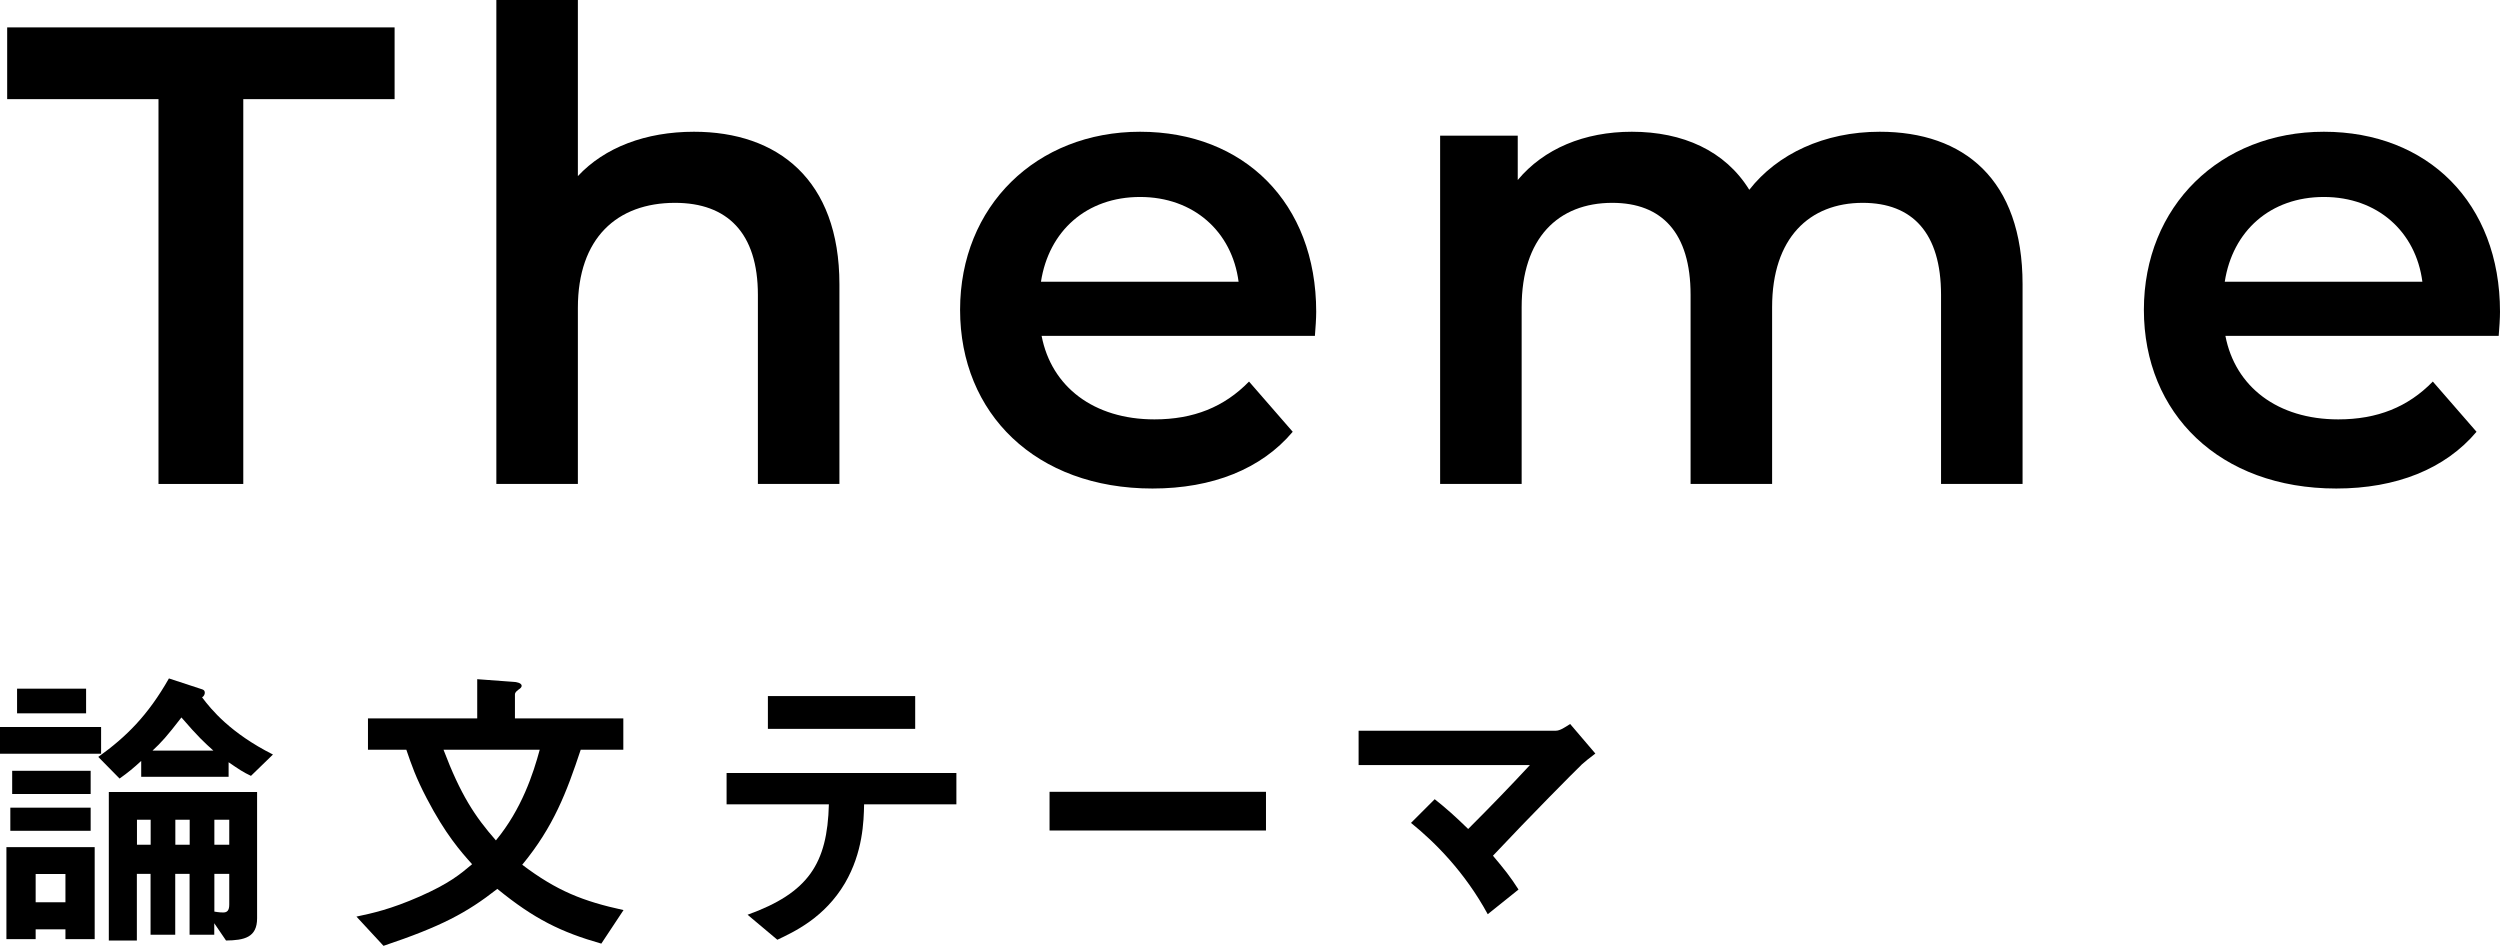
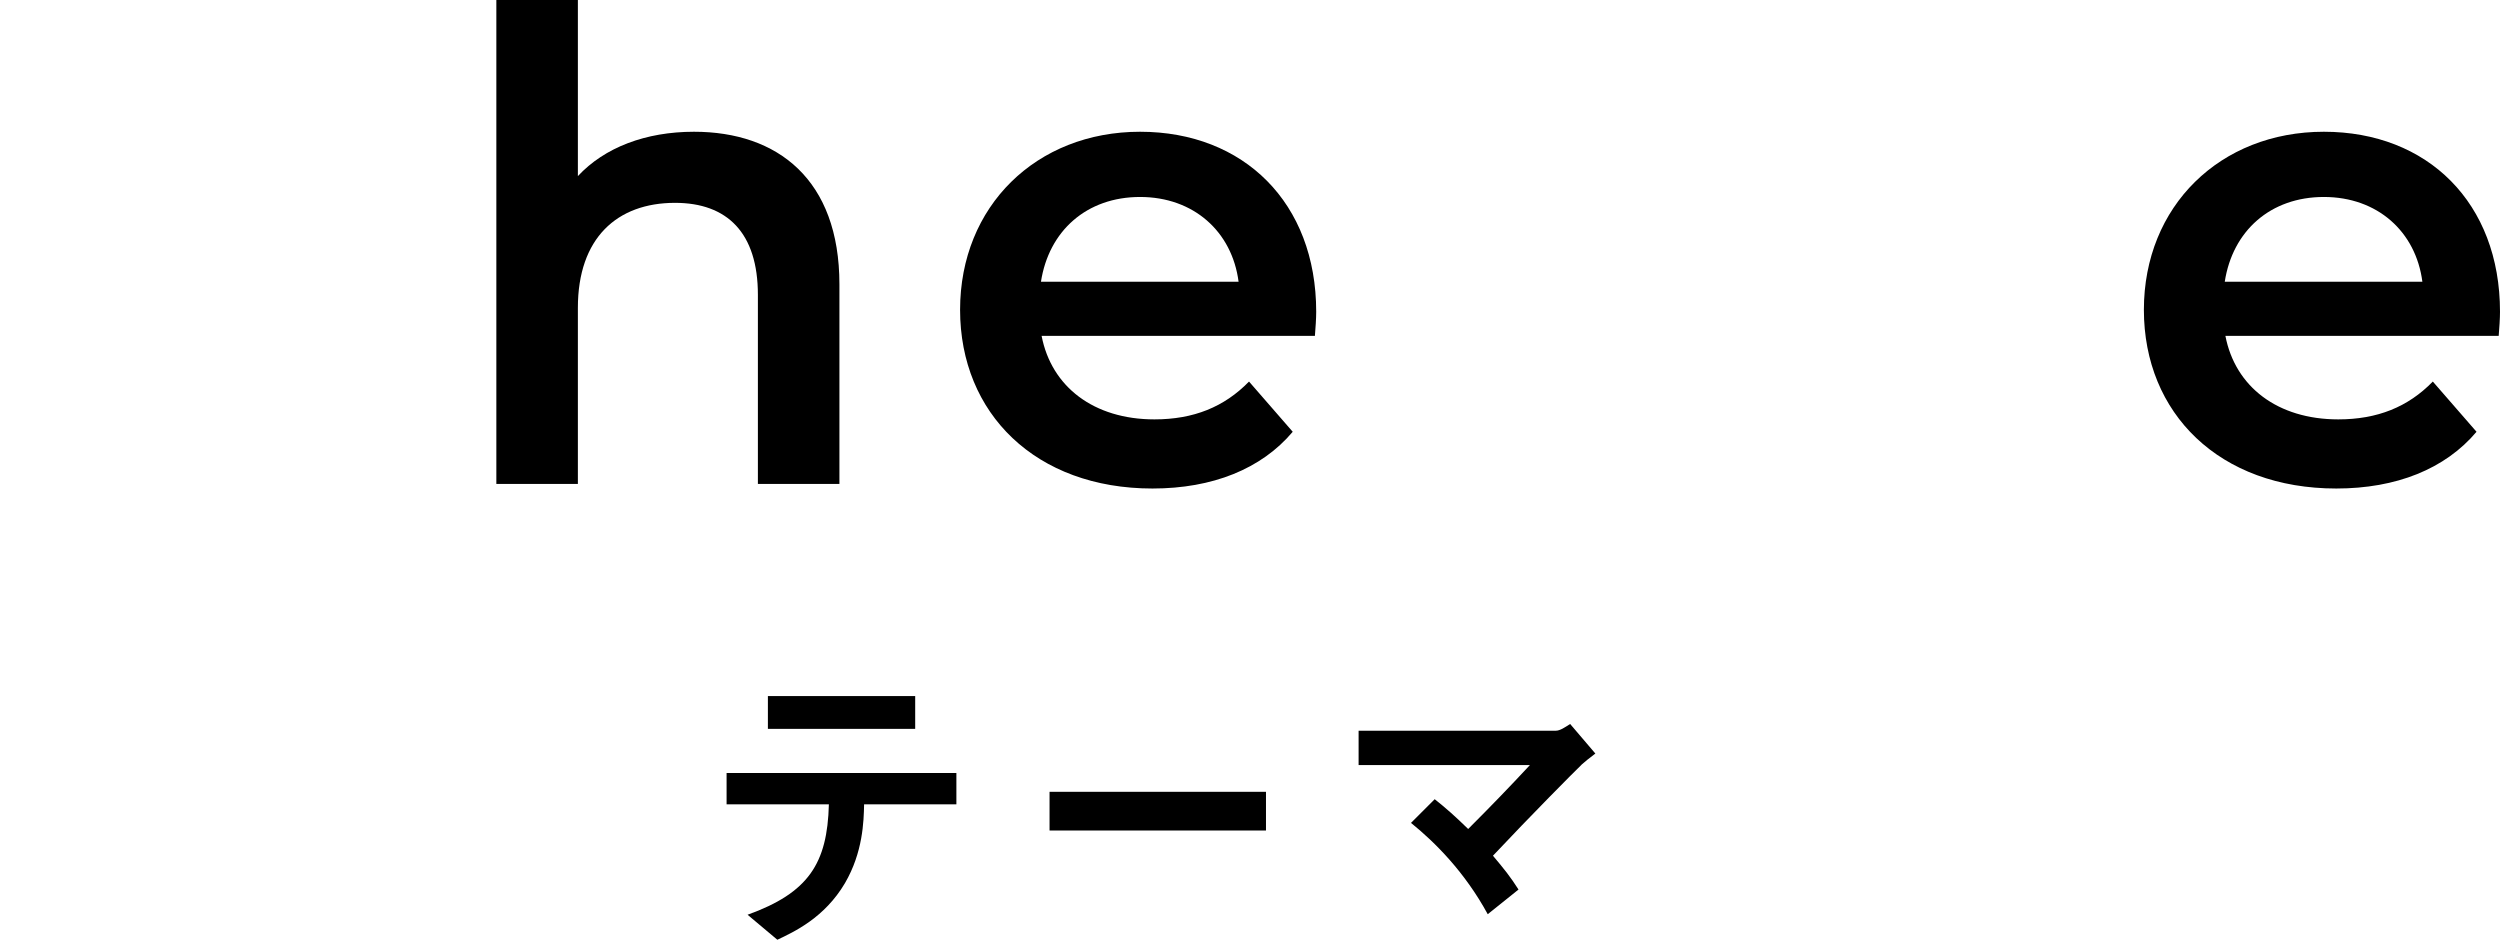
<svg xmlns="http://www.w3.org/2000/svg" id="_イヤー_2" viewBox="0 0 229.98 87.01" width="229.98" height="87.01">
  <g id="design">
    <g>
      <g>
-         <path d="M14.58,9.12H.66V2.52H36.3v6.6h-13.92V44.52h-7.8V9.12Z" />
        <path d="M77.22,26.16v18.36h-7.5V27.12c0-5.7-2.82-8.46-7.62-8.46-5.34,0-8.94,3.24-8.94,9.66v16.2h-7.5V0h7.5V16.2c2.46-2.64,6.24-4.08,10.68-4.08,7.68,0,13.38,4.38,13.38,14.04Z" />
        <path d="M120.96,30.9h-25.14c.9,4.68,4.8,7.68,10.38,7.68,3.6,0,6.42-1.14,8.7-3.48l4.02,4.62c-2.88,3.42-7.38,5.22-12.9,5.22-10.74,0-17.7-6.9-17.7-16.44s7.02-16.38,16.56-16.38,16.2,6.54,16.2,16.56c0,.6-.06,1.5-.12,2.22Zm-25.2-4.98h18.18c-.6-4.62-4.14-7.8-9.06-7.8s-8.4,3.12-9.12,7.8Z" />
-         <path d="M186.06,26.16v18.36h-7.5V27.12c0-5.7-2.64-8.46-7.2-8.46-4.92,0-8.34,3.24-8.34,9.6v16.26h-7.5V27.12c0-5.7-2.64-8.46-7.2-8.46-4.98,0-8.34,3.24-8.34,9.6v16.26h-7.5V12.48h7.14v4.08c2.4-2.88,6.12-4.44,10.5-4.44,4.68,0,8.58,1.74,10.8,5.34,2.58-3.3,6.9-5.34,12-5.34,7.74,0,13.14,4.38,13.14,14.04Z" />
        <path d="M229.86,30.9h-25.14c.9,4.68,4.8,7.68,10.38,7.68,3.6,0,6.42-1.14,8.7-3.48l4.02,4.62c-2.88,3.42-7.38,5.22-12.9,5.22-10.74,0-17.7-6.9-17.7-16.44s7.02-16.38,16.56-16.38,16.2,6.54,16.2,16.56c0,.6-.06,1.5-.12,2.22Zm-25.2-4.98h18.18c-.6-4.62-4.14-7.8-9.06-7.8s-8.4,3.12-9.12,7.8Z" />
      </g>
      <g>
-         <path d="M0,69.34v-2.46H9.3v2.46H0Zm6.02,17.05v-.9H3.28v.9H.59v-8.46H8.71v8.46h-2.69ZM.95,76.43v-2.13h7.39v2.13H.95Zm.17-3.39v-2.13h7.22v2.13H1.12Zm.45-7.42v-2.27H7.92v2.27H1.57Zm4.45,14.78H3.28v2.6h2.74v-2.6Zm17.08-9.02c-.76-.36-1.09-.59-2.07-1.26v1.34H12.99v-1.46c-.67,.62-1.2,1.06-1.99,1.62l-1.96-1.99c2.58-1.85,4.56-3.81,6.5-7.22l3.08,1.01c.17,.06,.22,.17,.22,.31,0,.11-.06,.31-.25,.42,.84,1.12,2.6,3.28,6.52,5.26l-2.02,1.96Zm-2.3,15.15l-1.09-1.6v1.06h-2.27v-5.6h-1.32v5.6h-2.27v-5.6h-1.26v6.13h-2.58v-13.66h13.64v11.62c0,1.76-1.18,2.02-2.86,2.04Zm-6.94-11.12h-1.26v2.3h1.26v-2.3Zm2.83-9.41c-1.34,1.74-1.85,2.3-2.66,3.05h5.6c-.81-.73-1.4-1.26-2.94-3.05Zm.76,9.41h-1.32v2.3h1.32v-2.3Zm3.64,0h-1.37v2.3h1.37v-2.3Zm0,4.98h-1.37v3.47c.45,.08,.73,.08,.81,.08,.36,0,.56-.17,.56-.73v-2.83Z" />
-         <path d="M55.33,86.81c-3.72-1.06-6.19-2.27-9.58-5.04-2.83,2.21-5.12,3.44-10.47,5.24l-2.49-2.69c1.46-.31,3.14-.67,5.82-1.85,2.72-1.2,3.72-2.04,4.82-2.97-1.06-1.18-2.46-2.77-4.17-6.05-1.01-1.93-1.4-3.08-1.88-4.48h-3.53v-2.88h10.05v-3.61l3.39,.25c.14,0,.7,.08,.7,.36,0,.14-.14,.25-.28,.34-.06,.06-.34,.22-.34,.45v2.21h9.97v2.88h-3.92c-1.29,3.89-2.49,7.08-5.38,10.58,3.19,2.41,5.6,3.36,9.32,4.17l-2.04,3.08Zm-14.53-17.84c1.57,4.14,2.88,6.13,4.82,8.34,2.38-2.88,3.44-6.16,4.03-8.34h-8.85Z" />
        <path d="M79.49,73.99c-.03,1.57-.11,4.42-1.76,7.25-1.88,3.19-4.68,4.48-6.22,5.21l-2.74-2.3c5.6-2.02,7.34-4.7,7.48-10.16h-9.41v-2.88h21.14v2.88h-8.48Zm-8.85-6.94v-3.02h13.55v3.02h-13.55Z" />
        <path d="M96.55,76.4v-3.56h19.91v3.56h-19.91Z" />
        <path d="M145.49,70.35c-.7,.67-4.68,4.68-8.15,8.37,1.06,1.26,1.62,1.96,2.35,3.11l-2.83,2.27c-2.1-3.86-4.84-6.61-7.06-8.4l2.18-2.18c1.06,.84,1.88,1.57,3.08,2.74,2.18-2.18,3.78-3.84,5.68-5.88h-15.76v-3.16h18.14c.39,0,.84-.31,1.32-.62l2.32,2.72c-.56,.42-.98,.76-1.29,1.04Z" />
      </g>
    </g>
  </g>
</svg>